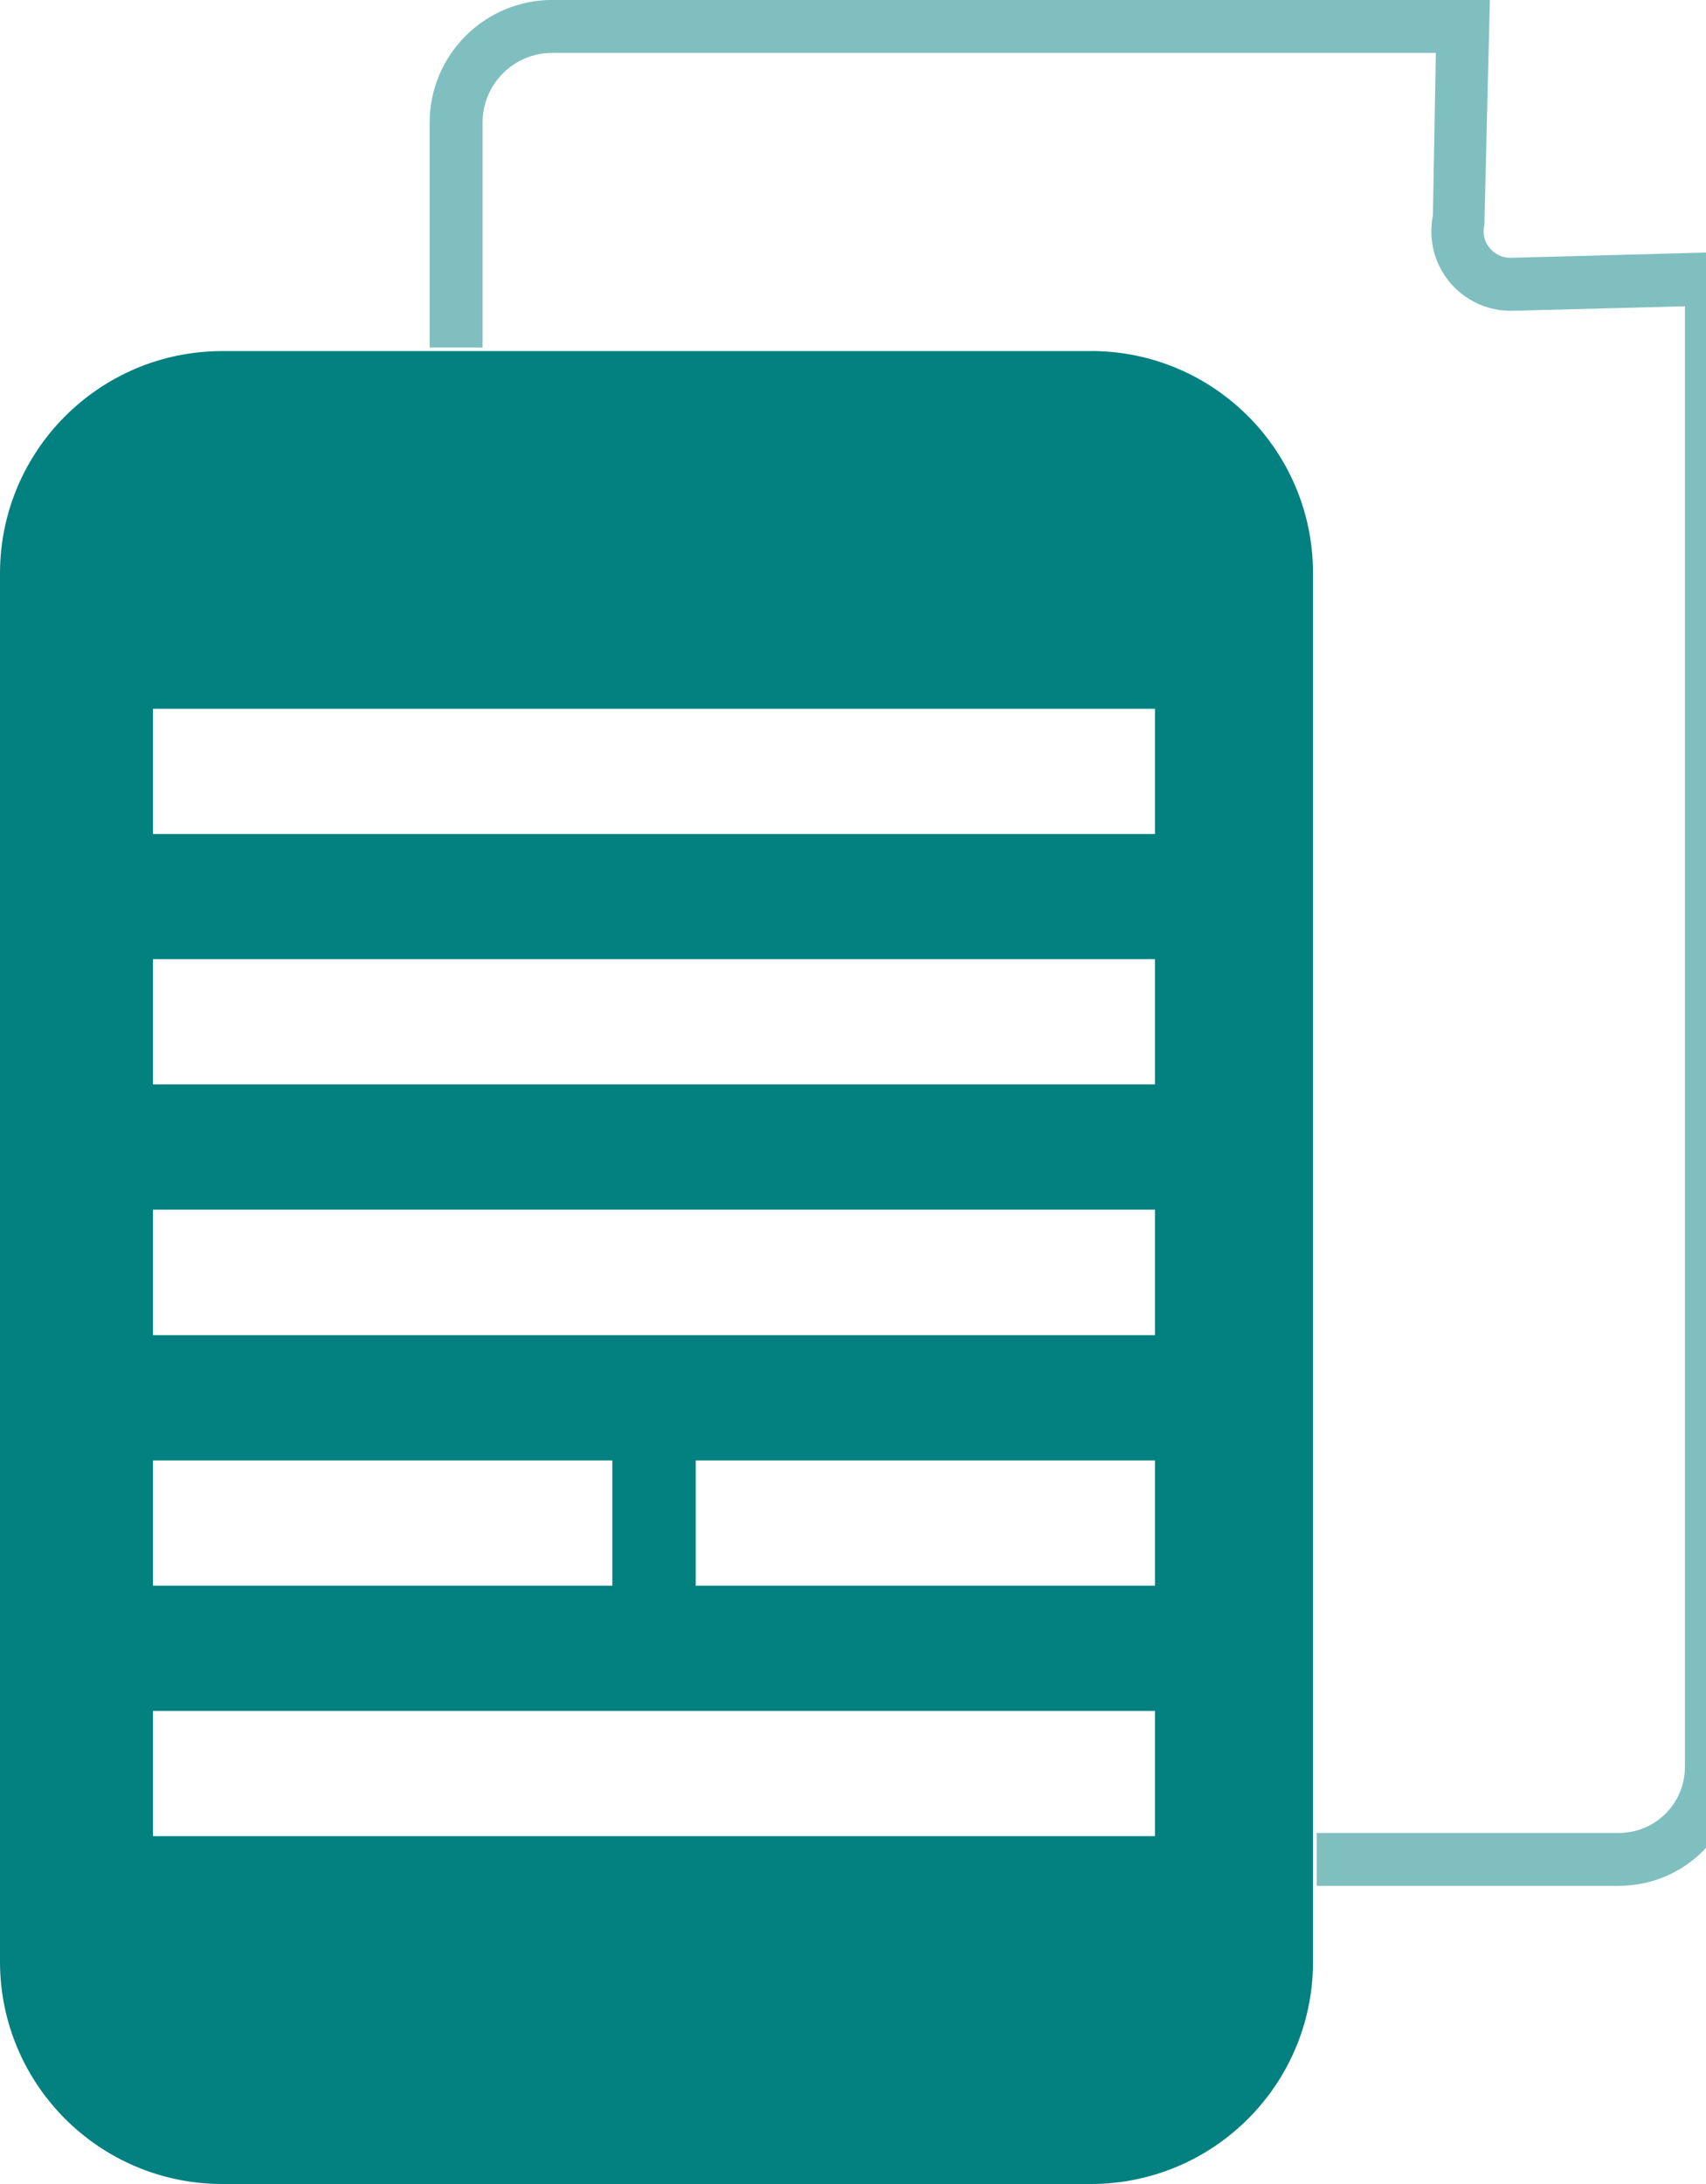
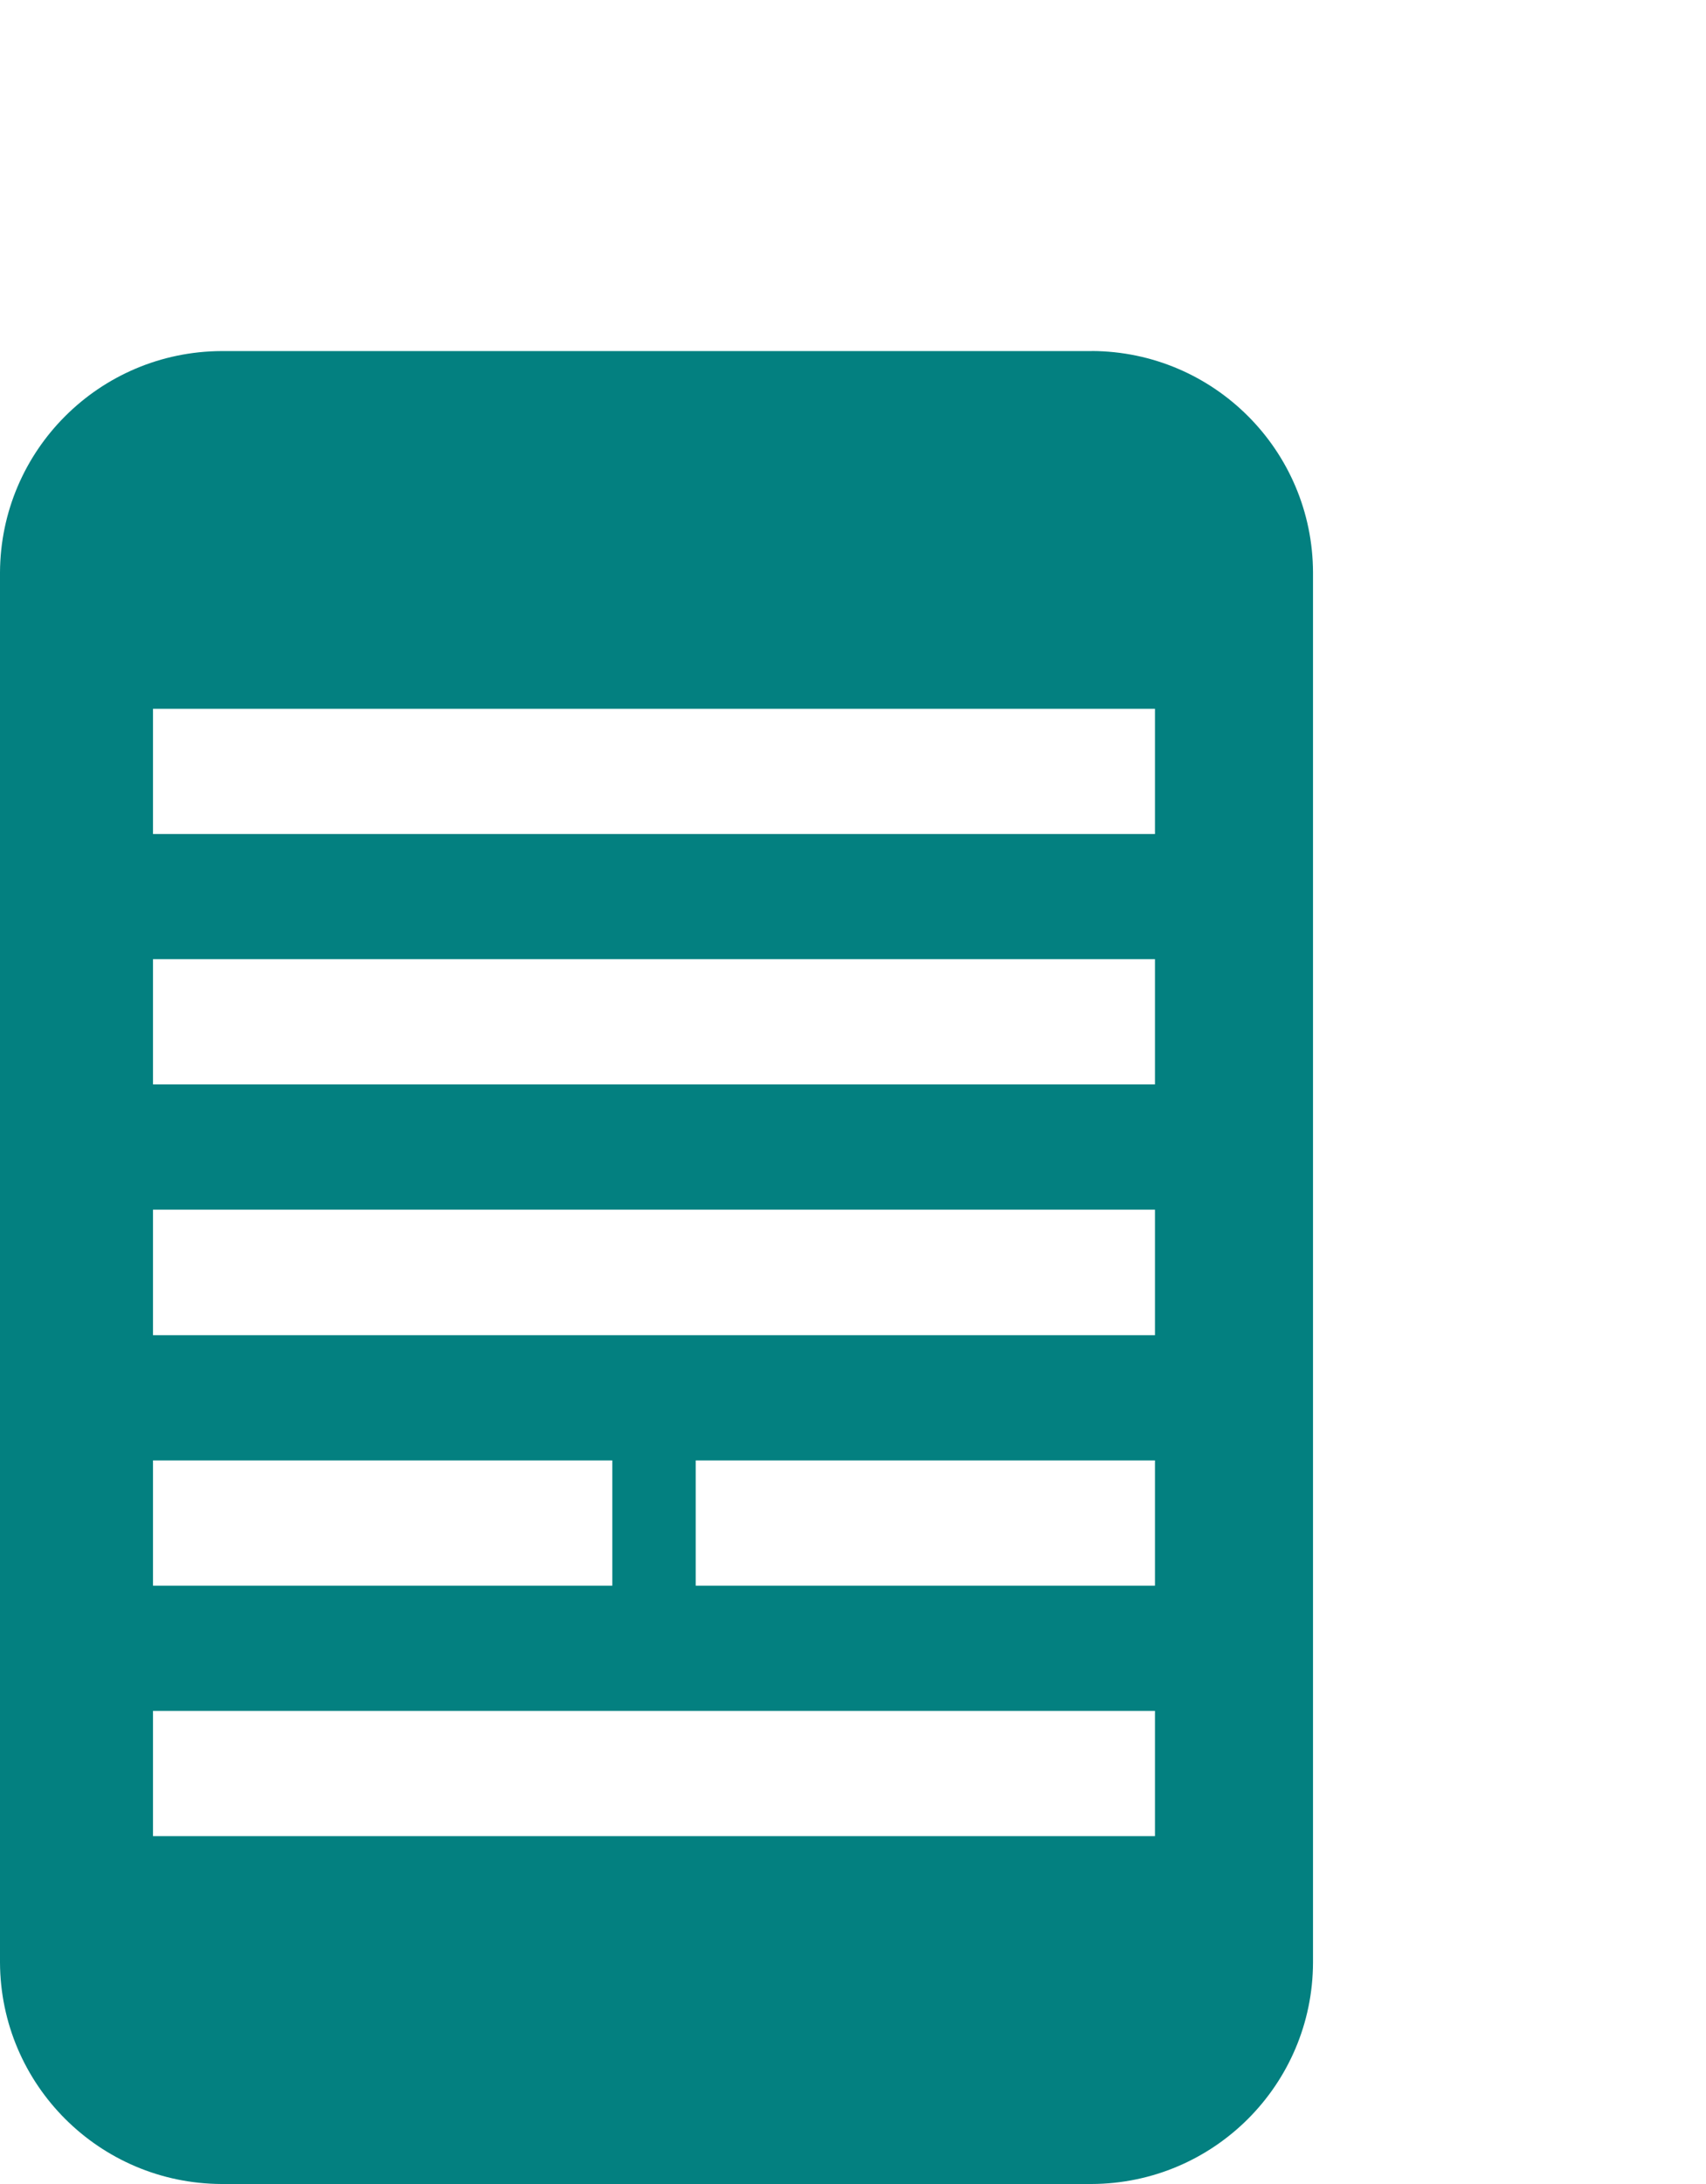
<svg xmlns="http://www.w3.org/2000/svg" version="1.1" width="25" height="32" viewBox="0 0 25 32">
  <title>Asset-35</title>
-   <path fill="#038080" opacity="0.5" d="M23.729 27.632h-4.434v-0.776h4.434c0.532-0.002 0.962-0.434 0.962-0.966 0 0 0 0 0 0v0-21.402l-2.529 0.066c-0.007 0-0.015 0-0.023 0-0.643 0-1.164-0.521-1.164-1.164 0-0.081 0.008-0.16 0.024-0.237l-0.001 0.008 0.043-2.386h-12.949c-0.563 0-1.020 0.457-1.020 1.020v0 3.297h-0.776v-3.297c0.002-0.991 0.805-1.794 1.796-1.796h13.741l-0.081 3.297c-0.007 0.027-0.011 0.059-0.011 0.091 0 0.094 0.033 0.18 0.089 0.247l-0.001-0.001c0.072 0.088 0.18 0.144 0.301 0.144 0.005 0 0.009-0 0.013-0l3.324-0.089v22.201c0 0 0 0 0 0 0 0.961-0.778 1.74-1.738 1.742h-0z" />
  <path fill="#038080" d="M15.998 5.144h-12.751c-1.791 0.007-3.24 1.456-3.247 3.246v20.363c0.007 1.791 1.456 3.24 3.246 3.247h12.752c1.79-0.007 3.239-1.457 3.243-3.247v-20.363c-0.004-1.79-1.453-3.24-3.242-3.247h-0.001zM2.242 21.398h6.731v1.835h-6.731zM16.925 26.903h-14.683v-1.835h14.683zM16.925 23.233h-6.73v-1.835h6.73zM16.925 19.563h-14.683v-1.839h14.683zM16.925 15.889h-14.683v-1.835h14.683zM16.925 12.22h-14.683v-1.835h14.683z" />
</svg>